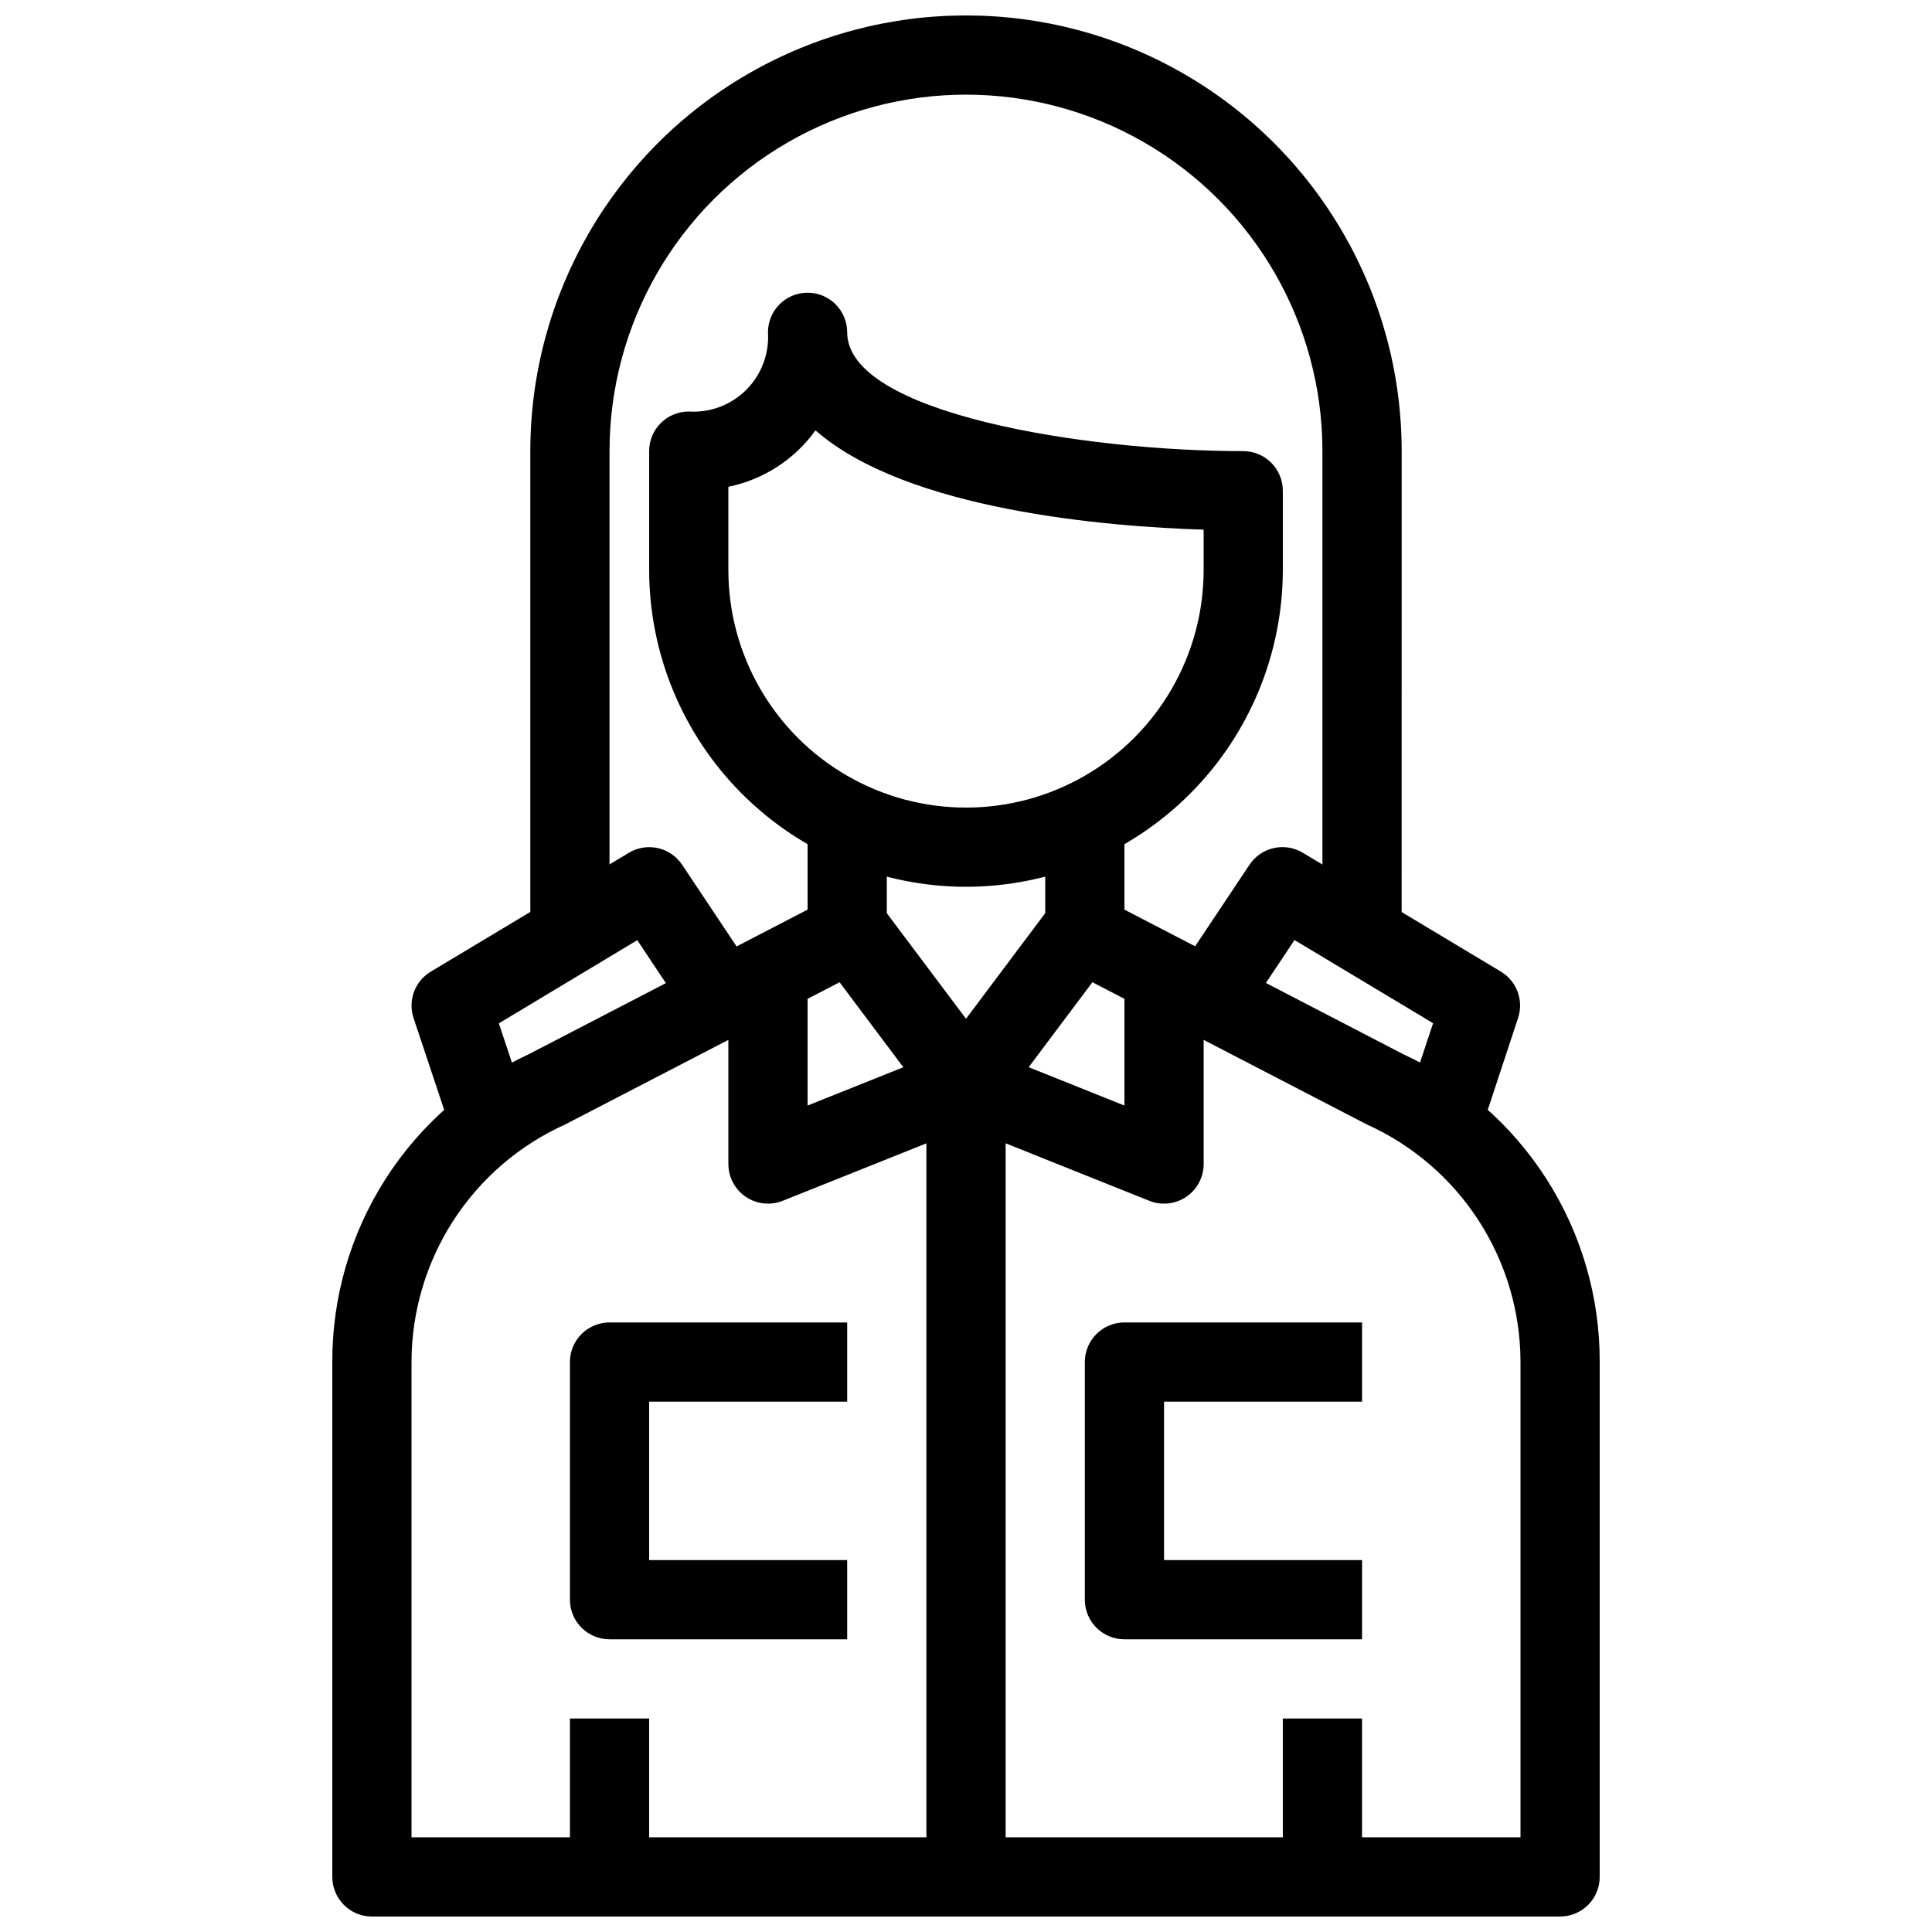
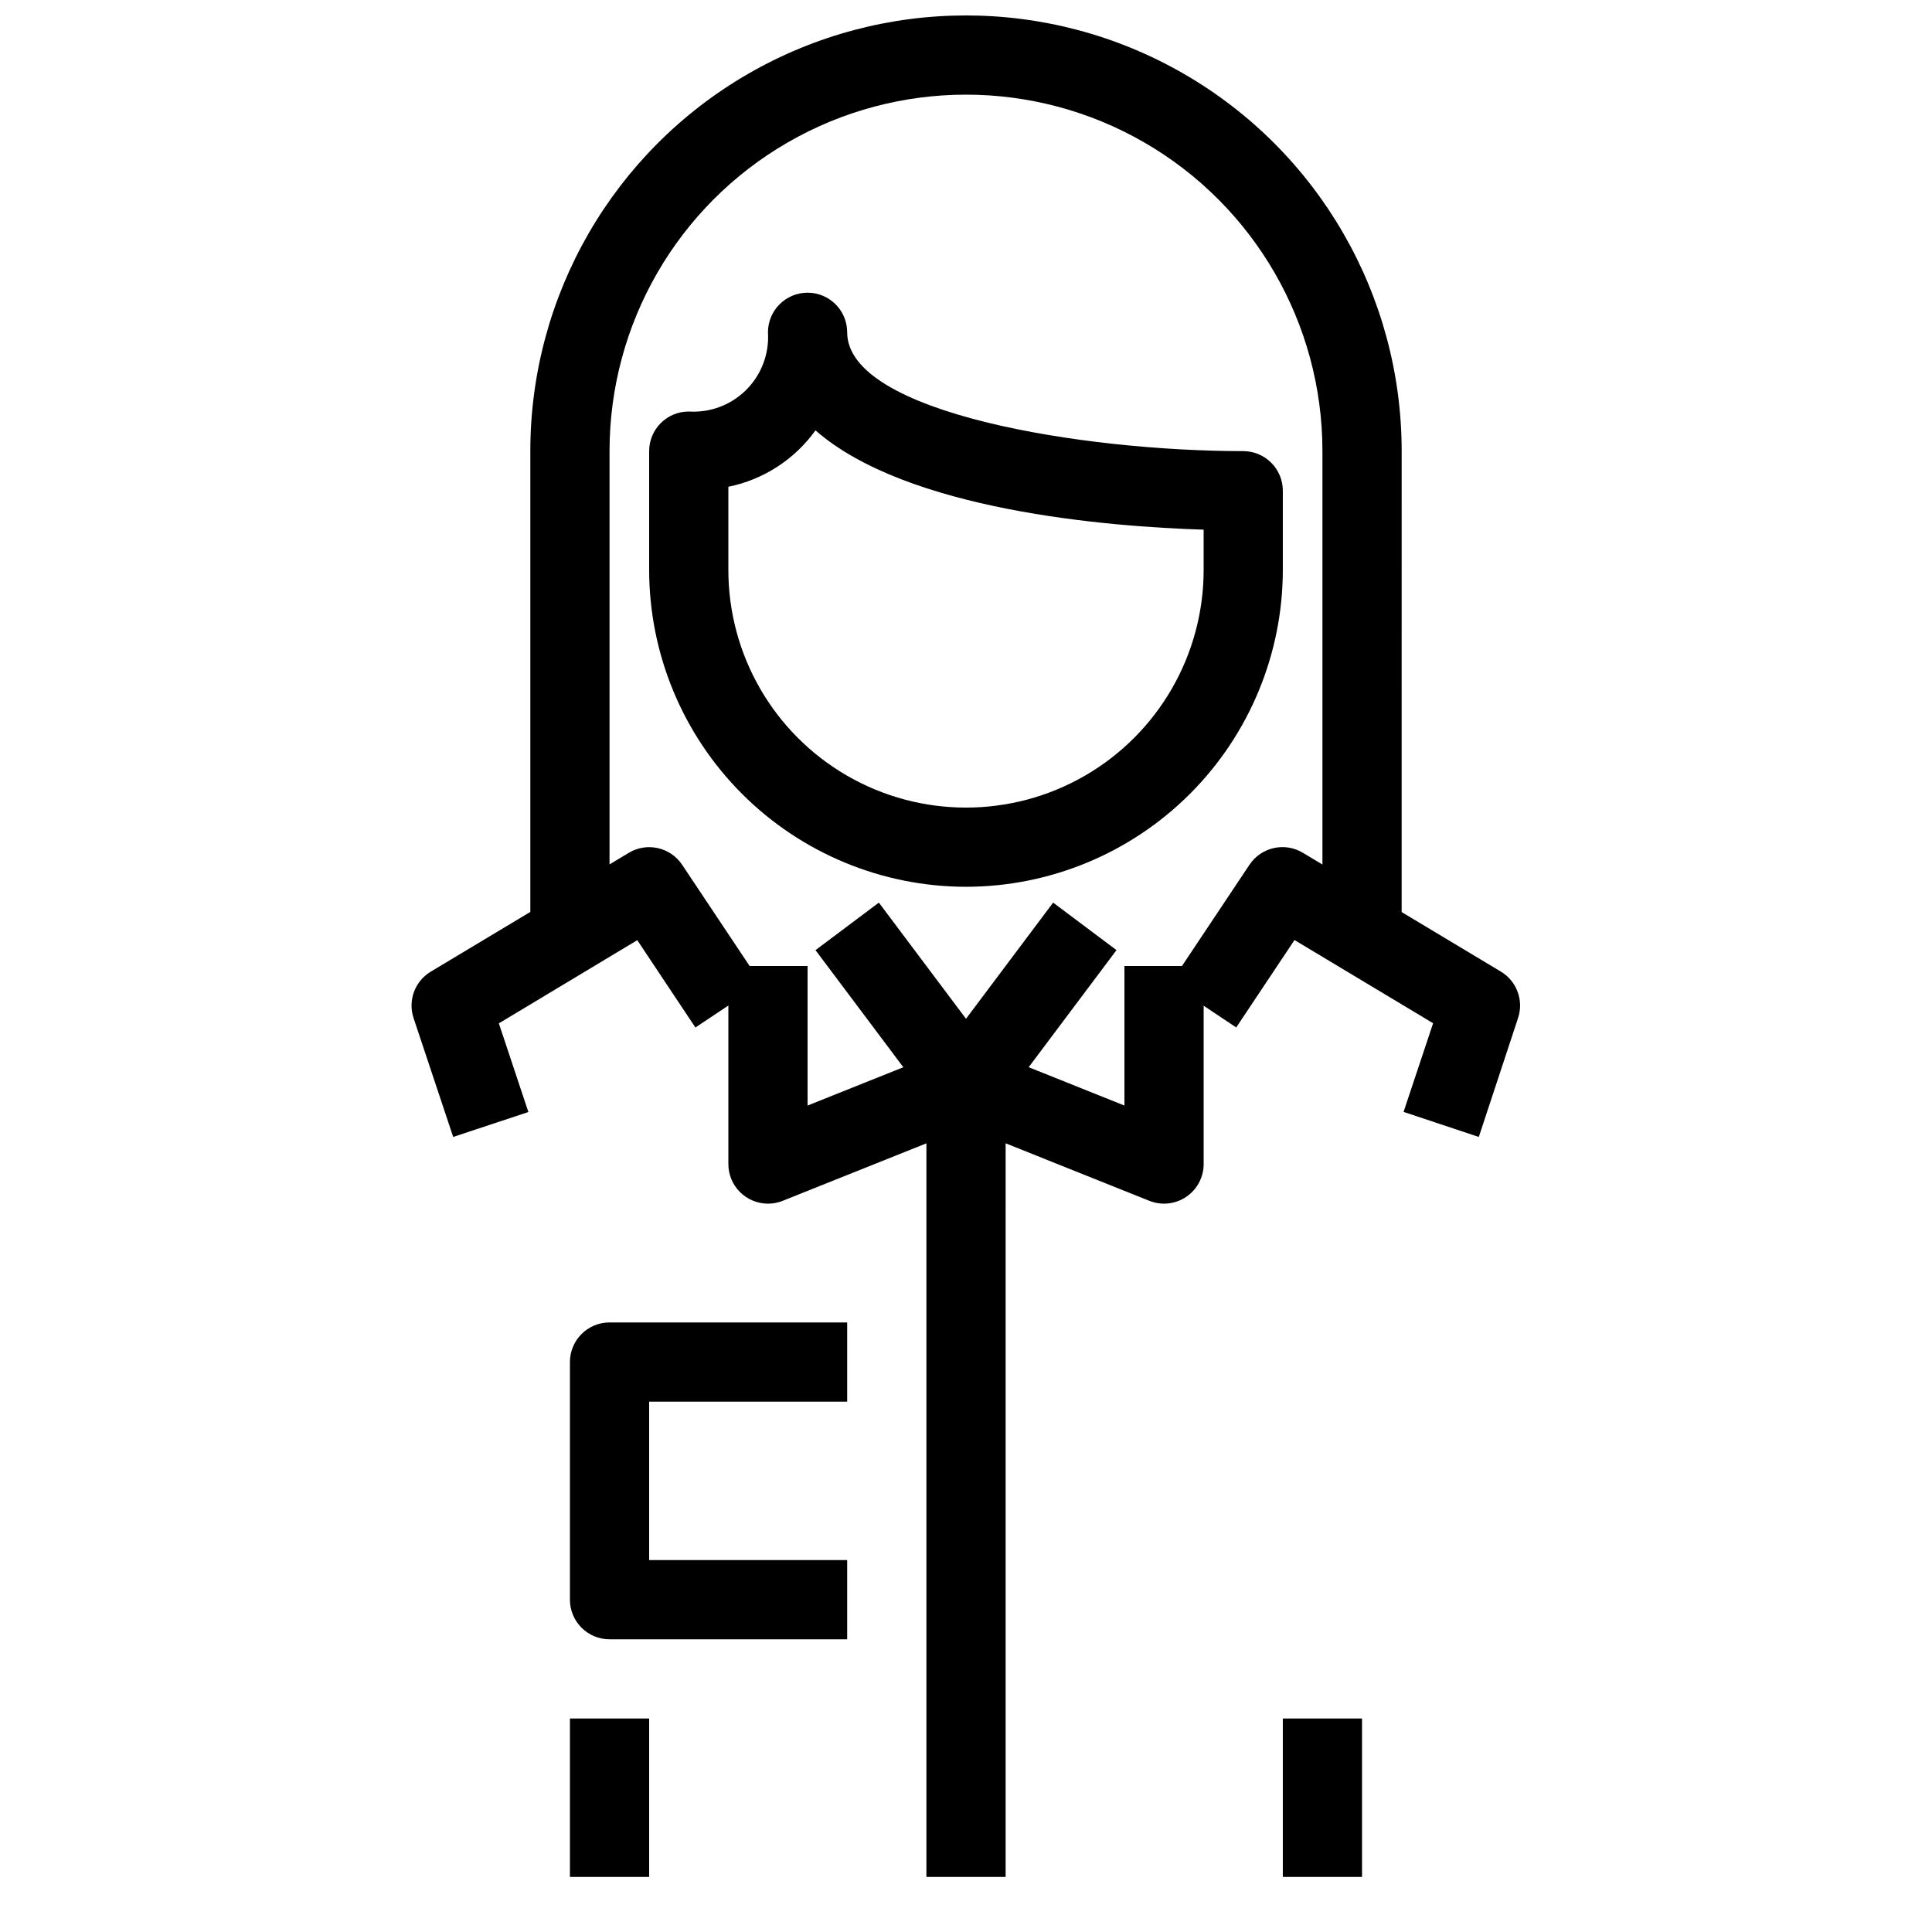
<svg xmlns="http://www.w3.org/2000/svg" width="800px" height="800px" version="1.1" viewBox="144 144 512 512">
  <defs>
    <clipPath id="b">
      <path d="m232 358h336v293.9h-336z" />
    </clipPath>
    <clipPath id="a">
      <path d="m284 148.09h232v241.91h-232z" />
    </clipPath>
  </defs>
  <path d="m400 379.01c-22.262-0.027-43.605-8.883-59.348-24.621-15.742-15.742-24.598-37.086-24.621-59.348v-31.488c0-5.797 4.699-10.496 10.496-10.496 5.672 0.363 11.223-1.73 15.242-5.75 4.019-4.016 6.113-9.57 5.75-15.242 0-5.797 4.699-10.496 10.496-10.496s10.496 4.699 10.496 10.496c0 21.445 62.641 31.488 104.96 31.488 2.781 0 5.453 1.105 7.418 3.074 1.969 1.969 3.074 4.637 3.074 7.422v20.992c-0.023 22.262-8.879 43.605-24.621 59.348-15.738 15.738-37.082 24.594-59.344 24.621zm-62.977-106.01v22.043c0 22.5 12.004 43.289 31.488 54.539s43.488 11.25 62.977 0c19.484-11.25 31.488-32.039 31.488-54.539v-10.676c-25.465-0.797-78.625-5.09-102.86-26.312h-0.004c-5.539 7.711-13.785 13.047-23.09 14.945z" />
  <g clip-path="url(#b)">
-     <path d="m557.44 651.9h-314.88c-5.797 0-10.496-4.699-10.496-10.496v-136.45c-0.055-17.16 4.824-33.973 14.059-48.438 9.234-14.465 22.434-25.973 38.023-33.145l73.871-38.312v-27.047h20.992v33.43c0 3.922-2.188 7.516-5.668 9.32l-79.539 41.219c-12.133 5.461-22.43 14.309-29.656 25.48-7.227 11.172-11.078 24.188-11.09 37.492v125.95h293.89v-125.95c-0.012-13.305-3.859-26.32-11.09-37.492-7.227-11.172-17.523-20.02-29.652-25.48l-79.539-41.219c-3.484-1.805-5.668-5.398-5.668-9.32v-33.43h20.992v27.047l73.871 38.309v0.004c15.586 7.172 28.785 18.68 38.02 33.145 9.234 14.465 14.113 31.277 14.059 48.438v136.45c0 2.785-1.105 5.453-3.074 7.422s-4.637 3.074-7.422 3.074z" />
-   </g>
+     </g>
  <path d="m400 441.98c-3.305 0-6.418-1.559-8.398-4.199l-31.488-41.984 16.793-12.594 23.094 30.781 23.09-30.785 16.793 12.594-31.488 41.984v0.004c-1.98 2.641-5.094 4.199-8.395 4.199z" />
  <path d="m410.5 641.41h-20.992v-209.92c-0.004-3.484 1.723-6.742 4.606-8.695s6.551-2.348 9.781-1.059l38.094 15.242v-36.977h20.992v52.48c0 3.481-1.727 6.738-4.609 8.691-2.883 1.953-6.547 2.352-9.781 1.059l-38.09-15.242z" />
  <path d="m368.51 578.43h-62.977c-5.797 0-10.496-4.699-10.496-10.496v-62.977c0-5.797 4.699-10.496 10.496-10.496h62.977v20.992h-52.48v41.984h52.48z" />
-   <path d="m504.96 578.43h-62.973c-5.797 0-10.496-4.699-10.496-10.496v-62.977c0-5.797 4.699-10.496 10.496-10.496h62.977v20.992h-52.48v41.984h52.48z" />
  <path d="m483.96 599.42h20.992v41.984h-20.992z" />
  <path d="m295.04 599.42h20.992v41.984h-20.992z" />
  <path d="m535.9 445.3-19.941-6.633 7.828-23.5-36.734-22.043-15.441 23.164-17.465-11.652 20.992-31.488c3.117-4.652 9.34-6.039 14.137-3.148l52.48 31.488c4.211 2.535 6.098 7.652 4.543 12.312z" />
  <path d="m264.1 445.3-10.496-31.488c-1.555-4.664 0.332-9.777 4.543-12.312l52.48-31.488c4.797-2.891 11.02-1.504 14.137 3.148l20.992 31.488-17.465 11.652-15.406-23.145-36.684 22.043 7.828 23.5z" />
-   <path d="m347.52 462.98c-5.797 0-10.496-4.699-10.496-10.496v-52.48h20.992v36.977l38.09-15.242 7.789 19.5-52.48 20.992v0.004c-1.238 0.496-2.562 0.746-3.894 0.746z" />
+   <path d="m347.52 462.98c-5.797 0-10.496-4.699-10.496-10.496v-52.48h20.992v36.977l38.09-15.242 7.789 19.5-52.48 20.992v0.004c-1.238 0.496-2.562 0.746-3.894 0.746" />
  <g clip-path="url(#a)">
    <path d="m515.45 389.5h-20.992v-125.95c0-33.75-18.004-64.934-47.23-81.809-29.227-16.875-65.238-16.875-94.465 0s-47.23 48.059-47.23 81.809v125.95h-20.992v-125.95c0-41.25 22.004-79.363 57.727-99.988 35.723-20.625 79.734-20.625 115.46 0 35.723 20.625 57.727 58.738 57.727 99.988z" />
  </g>
</svg>